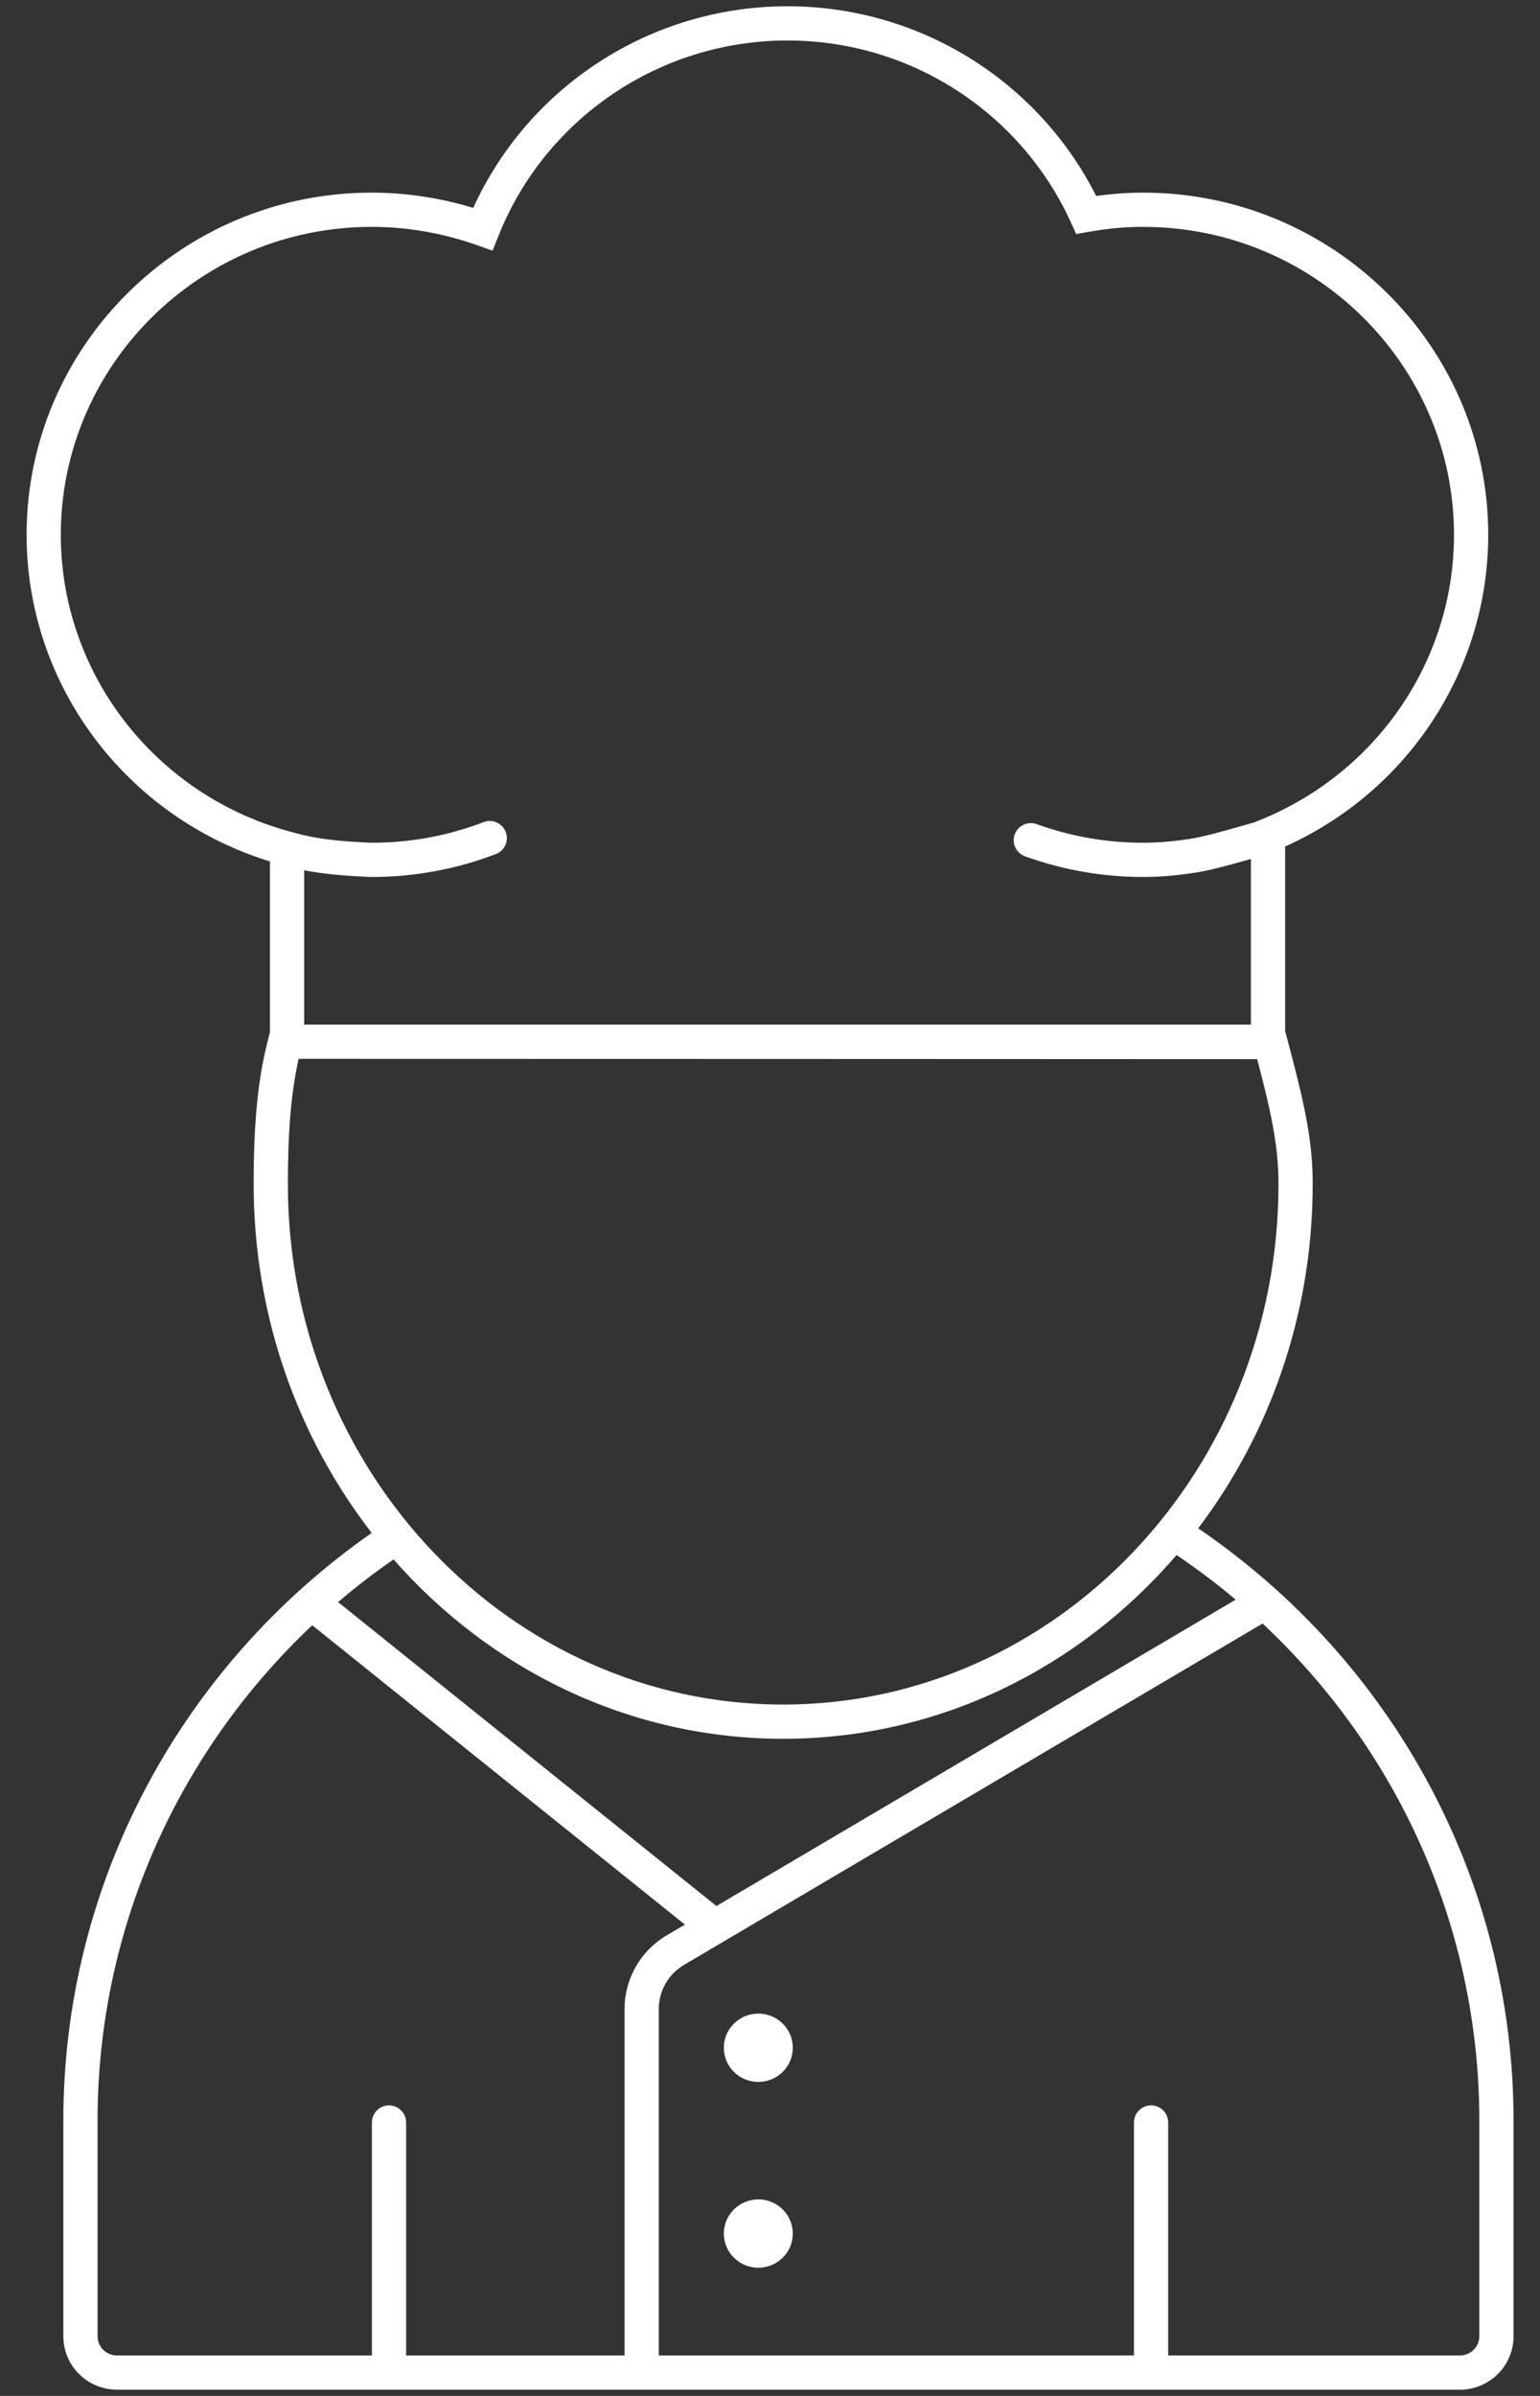
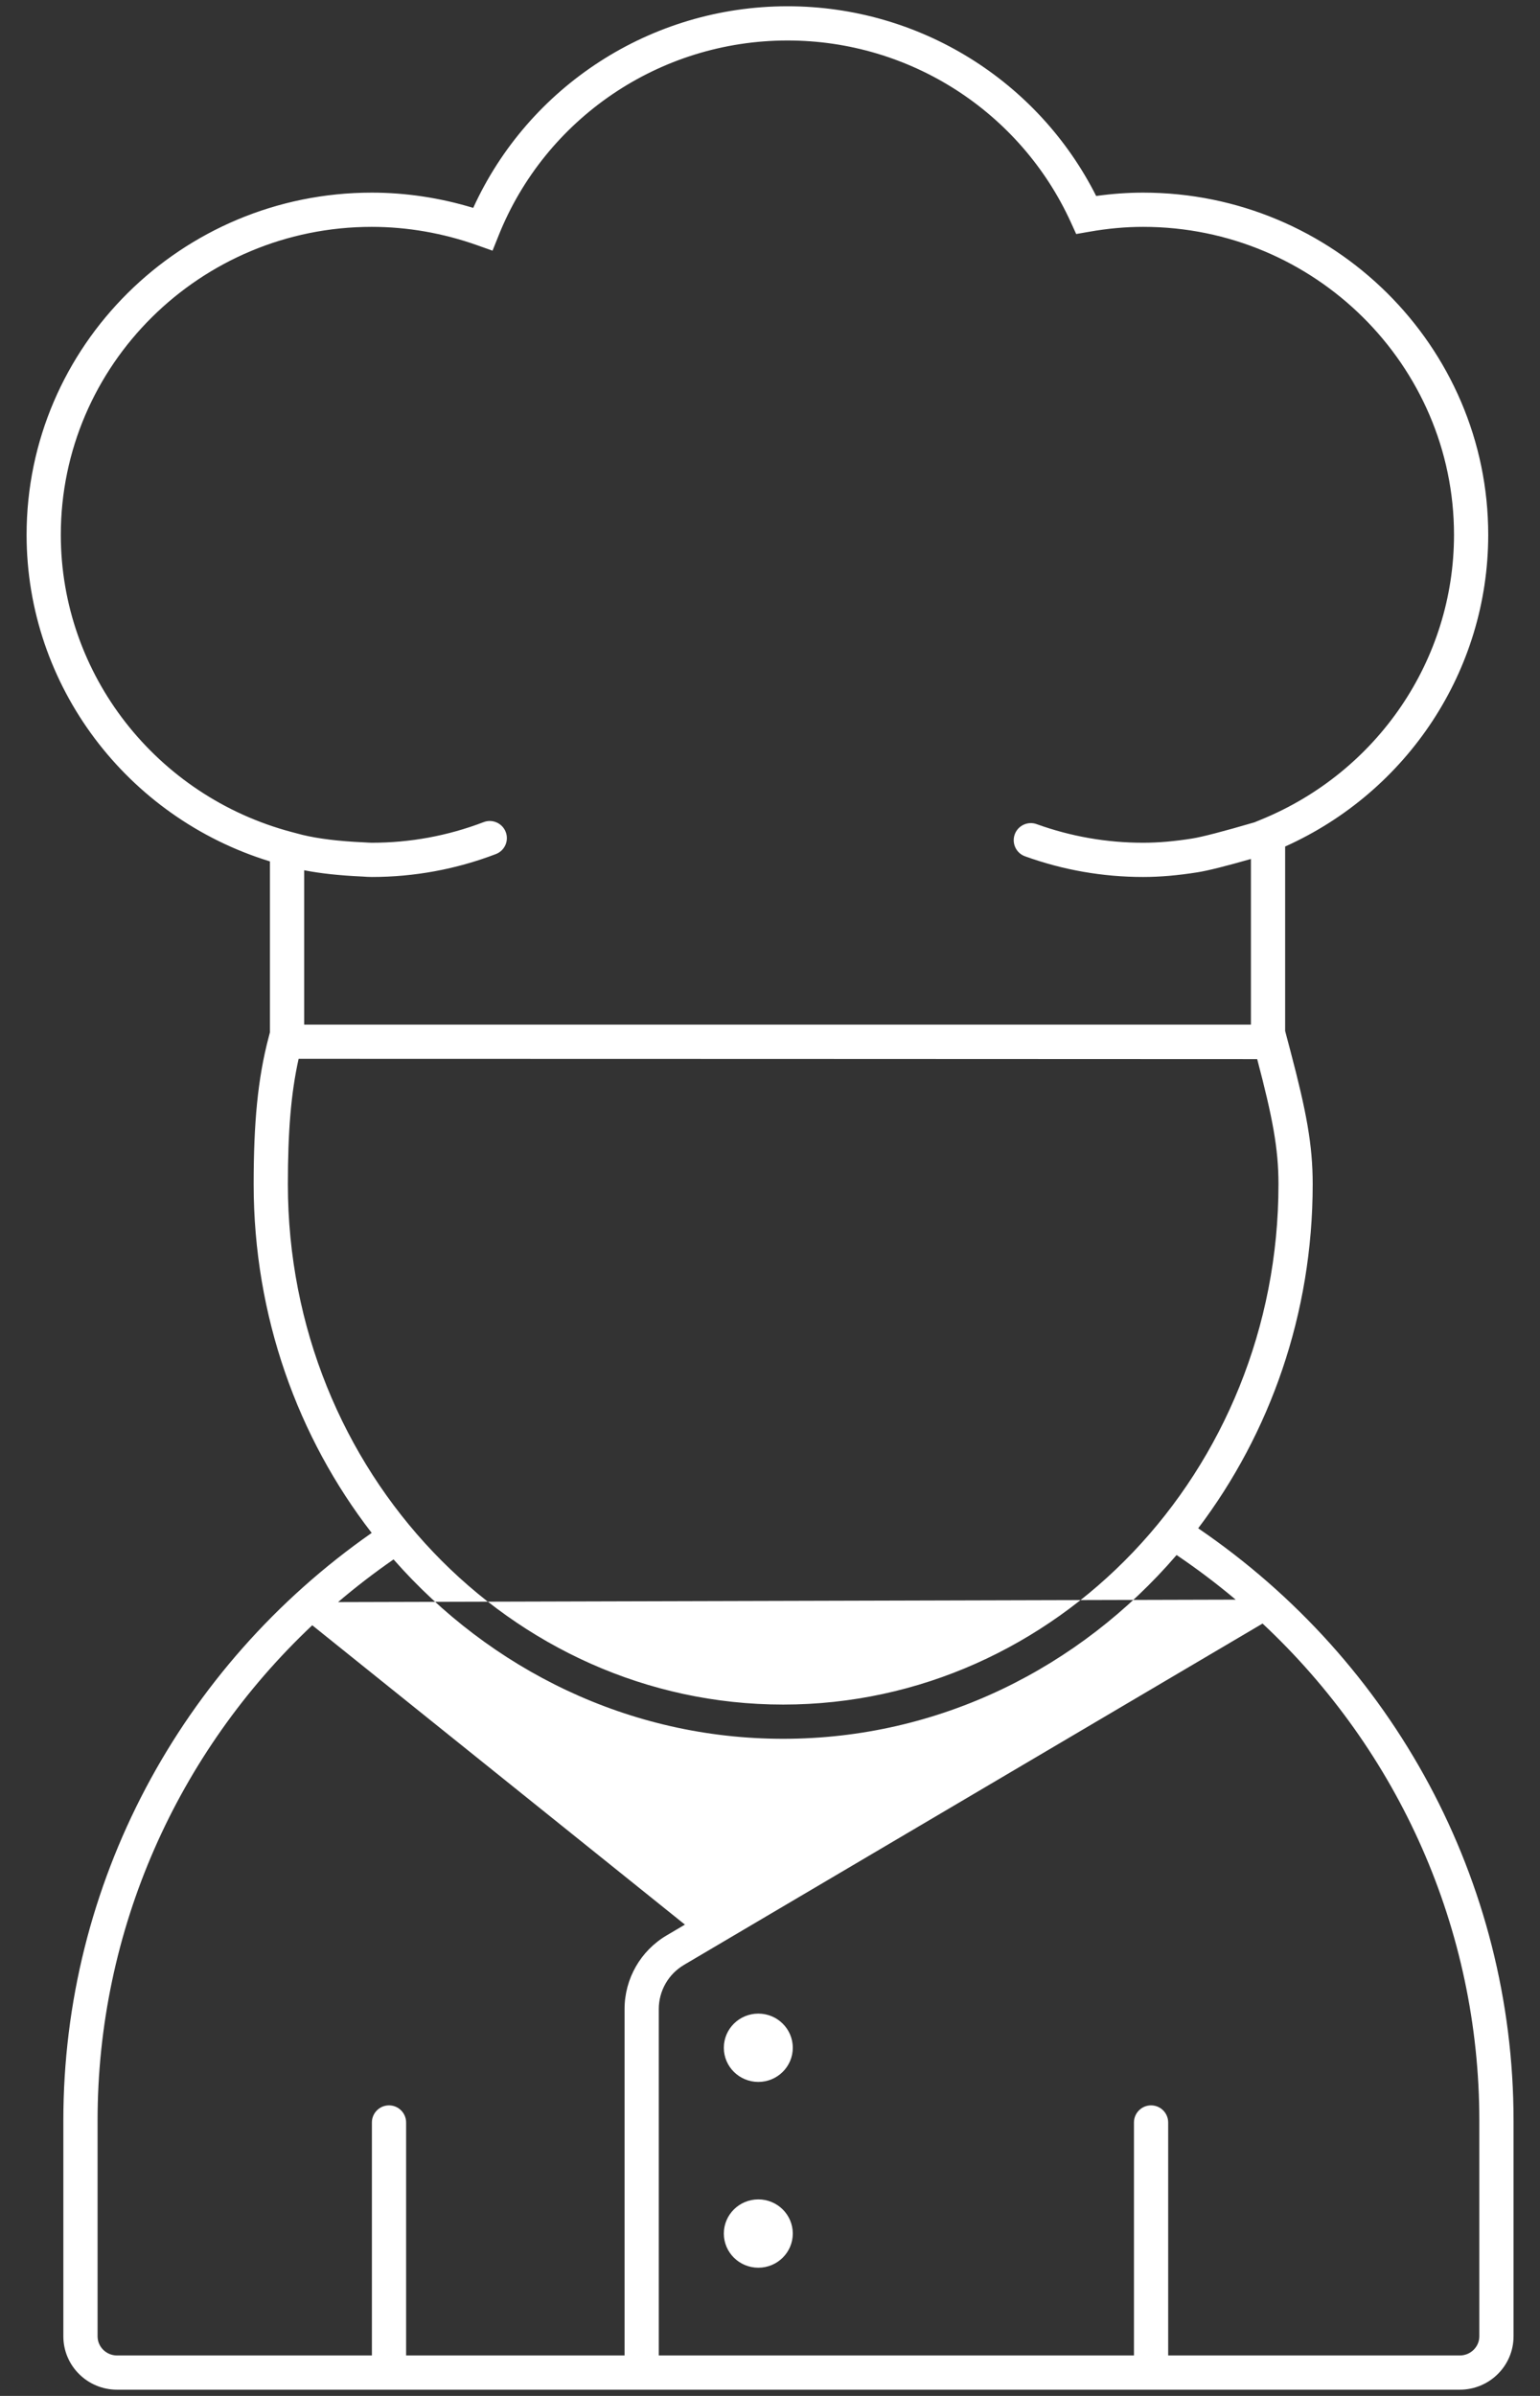
<svg xmlns="http://www.w3.org/2000/svg" width="45" height="70" viewBox="0 0 45 70" fill="none">
  <rect x="0" y="0" width="45" height="70" fill="#333333" stroke="none" />
-   <path id="sushist icon" fill-rule="evenodd" clip-rule="evenodd" d="M37.553 24.732V30.121L37.602 30.308L37.703 30.689C38.174 32.476 38.358 33.445 38.358 34.597C38.358 38.391 37.106 41.886 35.012 44.651C40.724 48.544 44.225 54.96 44.227 61.953V68.257C44.227 69.121 43.522 69.818 42.655 69.818H3.422C2.555 69.818 1.851 69.121 1.851 68.257V61.953C1.851 55.044 5.265 48.695 10.861 44.786C8.705 42 7.412 38.453 7.412 34.596C7.413 32.82 7.527 31.533 7.849 30.308L7.888 30.16V25.167C3.709 23.885 0.777 20.041 0.777 15.625C0.777 10.112 5.302 5.628 10.862 5.628C11.861 5.628 12.863 5.78 13.828 6.074C15.443 2.53 19.011 0.183 23.013 0.183C26.873 0.183 30.339 2.368 32.031 5.726C32.495 5.661 32.952 5.628 33.403 5.628C38.963 5.628 43.487 10.111 43.487 15.625C43.487 19.589 41.124 23.128 37.553 24.732ZM22.885 50.801C27.445 50.801 31.548 48.726 34.381 45.432C34.983 45.839 35.559 46.274 36.108 46.736L20.935 55.687L9.879 46.807C10.395 46.367 10.936 45.951 11.5 45.56C14.329 48.78 18.384 50.801 22.885 50.801ZM9.124 47.484C5.178 51.204 2.851 56.388 2.851 61.953V68.257C2.851 68.566 3.105 68.818 3.422 68.818H10.867V62.011C10.867 61.735 11.091 61.511 11.367 61.511C11.643 61.511 11.867 61.735 11.867 62.011V68.818H18.25V58.698C18.25 57.813 18.717 56.994 19.48 56.545L20.014 56.23L9.124 47.484ZM19.988 57.406L36.893 47.434C40.873 51.155 43.226 56.361 43.227 61.953V68.257C43.227 68.566 42.972 68.818 42.655 68.818H34.135V62.011C34.135 61.735 33.911 61.511 33.635 61.511C33.359 61.511 33.135 61.735 33.135 62.011V68.818H19.25V58.698C19.25 58.167 19.53 57.676 19.988 57.406ZM8.888 25.426V29.935H36.553V25.096C35.807 25.309 35.29 25.439 34.989 25.486C34.427 25.575 33.911 25.622 33.402 25.622C32.224 25.622 31.062 25.419 29.952 25.018C29.692 24.925 29.558 24.638 29.651 24.378C29.745 24.119 30.032 23.984 30.291 24.078C31.293 24.439 32.339 24.622 33.402 24.622C33.855 24.622 34.319 24.58 34.833 24.499C35.127 24.452 35.742 24.293 36.657 24.025L36.863 23.94C40.236 22.557 42.487 19.292 42.487 15.625C42.487 10.666 38.413 6.628 33.403 6.628C32.89 6.628 32.365 6.676 31.828 6.771L31.447 6.837L31.287 6.486C29.824 3.286 26.608 1.183 23.013 1.183C19.262 1.183 15.934 3.471 14.571 6.878L14.392 7.324L13.939 7.163C12.947 6.811 11.901 6.628 10.862 6.628C5.852 6.628 1.777 10.666 1.777 15.625C1.777 19.712 4.574 23.259 8.516 24.307L8.834 24.391C9.301 24.504 9.894 24.577 10.623 24.61C10.744 24.618 10.826 24.622 10.862 24.622C11.985 24.622 13.085 24.42 14.133 24.019C14.39 23.921 14.679 24.05 14.778 24.308C14.877 24.566 14.747 24.855 14.489 24.953C13.328 25.397 12.107 25.622 10.862 25.622C10.796 25.622 10.697 25.617 10.566 25.608C9.924 25.579 9.365 25.519 8.888 25.426ZM22.885 49.801C14.91 49.801 8.412 42.986 8.412 34.597C8.413 33.084 8.498 31.959 8.726 30.935C8.726 30.935 36.735 30.941 36.736 30.944C37.186 32.651 37.358 33.557 37.358 34.597C37.358 42.986 30.86 49.801 22.885 49.801ZM22.159 60.826C22.715 60.826 23.166 60.379 23.166 59.828C23.166 59.277 22.715 58.83 22.159 58.83C21.602 58.83 21.151 59.277 21.151 59.828C21.151 60.379 21.602 60.826 22.159 60.826ZM23.166 65.256C23.166 65.807 22.715 66.254 22.159 66.254C21.602 66.254 21.151 65.807 21.151 65.256C21.151 64.705 21.602 64.258 22.159 64.258C22.715 64.258 23.166 64.705 23.166 65.256Z" fill="#FFFFFF" />
+   <path id="sushist icon" fill-rule="evenodd" clip-rule="evenodd" d="M37.553 24.732V30.121L37.602 30.308L37.703 30.689C38.174 32.476 38.358 33.445 38.358 34.597C38.358 38.391 37.106 41.886 35.012 44.651C40.724 48.544 44.225 54.96 44.227 61.953V68.257C44.227 69.121 43.522 69.818 42.655 69.818H3.422C2.555 69.818 1.851 69.121 1.851 68.257V61.953C1.851 55.044 5.265 48.695 10.861 44.786C8.705 42 7.412 38.453 7.412 34.596C7.413 32.82 7.527 31.533 7.849 30.308L7.888 30.16V25.167C3.709 23.885 0.777 20.041 0.777 15.625C0.777 10.112 5.302 5.628 10.862 5.628C11.861 5.628 12.863 5.78 13.828 6.074C15.443 2.53 19.011 0.183 23.013 0.183C26.873 0.183 30.339 2.368 32.031 5.726C32.495 5.661 32.952 5.628 33.403 5.628C38.963 5.628 43.487 10.111 43.487 15.625C43.487 19.589 41.124 23.128 37.553 24.732ZM22.885 50.801C27.445 50.801 31.548 48.726 34.381 45.432C34.983 45.839 35.559 46.274 36.108 46.736L9.879 46.807C10.395 46.367 10.936 45.951 11.5 45.56C14.329 48.78 18.384 50.801 22.885 50.801ZM9.124 47.484C5.178 51.204 2.851 56.388 2.851 61.953V68.257C2.851 68.566 3.105 68.818 3.422 68.818H10.867V62.011C10.867 61.735 11.091 61.511 11.367 61.511C11.643 61.511 11.867 61.735 11.867 62.011V68.818H18.25V58.698C18.25 57.813 18.717 56.994 19.48 56.545L20.014 56.23L9.124 47.484ZM19.988 57.406L36.893 47.434C40.873 51.155 43.226 56.361 43.227 61.953V68.257C43.227 68.566 42.972 68.818 42.655 68.818H34.135V62.011C34.135 61.735 33.911 61.511 33.635 61.511C33.359 61.511 33.135 61.735 33.135 62.011V68.818H19.25V58.698C19.25 58.167 19.53 57.676 19.988 57.406ZM8.888 25.426V29.935H36.553V25.096C35.807 25.309 35.29 25.439 34.989 25.486C34.427 25.575 33.911 25.622 33.402 25.622C32.224 25.622 31.062 25.419 29.952 25.018C29.692 24.925 29.558 24.638 29.651 24.378C29.745 24.119 30.032 23.984 30.291 24.078C31.293 24.439 32.339 24.622 33.402 24.622C33.855 24.622 34.319 24.58 34.833 24.499C35.127 24.452 35.742 24.293 36.657 24.025L36.863 23.94C40.236 22.557 42.487 19.292 42.487 15.625C42.487 10.666 38.413 6.628 33.403 6.628C32.89 6.628 32.365 6.676 31.828 6.771L31.447 6.837L31.287 6.486C29.824 3.286 26.608 1.183 23.013 1.183C19.262 1.183 15.934 3.471 14.571 6.878L14.392 7.324L13.939 7.163C12.947 6.811 11.901 6.628 10.862 6.628C5.852 6.628 1.777 10.666 1.777 15.625C1.777 19.712 4.574 23.259 8.516 24.307L8.834 24.391C9.301 24.504 9.894 24.577 10.623 24.61C10.744 24.618 10.826 24.622 10.862 24.622C11.985 24.622 13.085 24.42 14.133 24.019C14.39 23.921 14.679 24.05 14.778 24.308C14.877 24.566 14.747 24.855 14.489 24.953C13.328 25.397 12.107 25.622 10.862 25.622C10.796 25.622 10.697 25.617 10.566 25.608C9.924 25.579 9.365 25.519 8.888 25.426ZM22.885 49.801C14.91 49.801 8.412 42.986 8.412 34.597C8.413 33.084 8.498 31.959 8.726 30.935C8.726 30.935 36.735 30.941 36.736 30.944C37.186 32.651 37.358 33.557 37.358 34.597C37.358 42.986 30.86 49.801 22.885 49.801ZM22.159 60.826C22.715 60.826 23.166 60.379 23.166 59.828C23.166 59.277 22.715 58.83 22.159 58.83C21.602 58.83 21.151 59.277 21.151 59.828C21.151 60.379 21.602 60.826 22.159 60.826ZM23.166 65.256C23.166 65.807 22.715 66.254 22.159 66.254C21.602 66.254 21.151 65.807 21.151 65.256C21.151 64.705 21.602 64.258 22.159 64.258C22.715 64.258 23.166 64.705 23.166 65.256Z" fill="#FFFFFF" />
</svg>